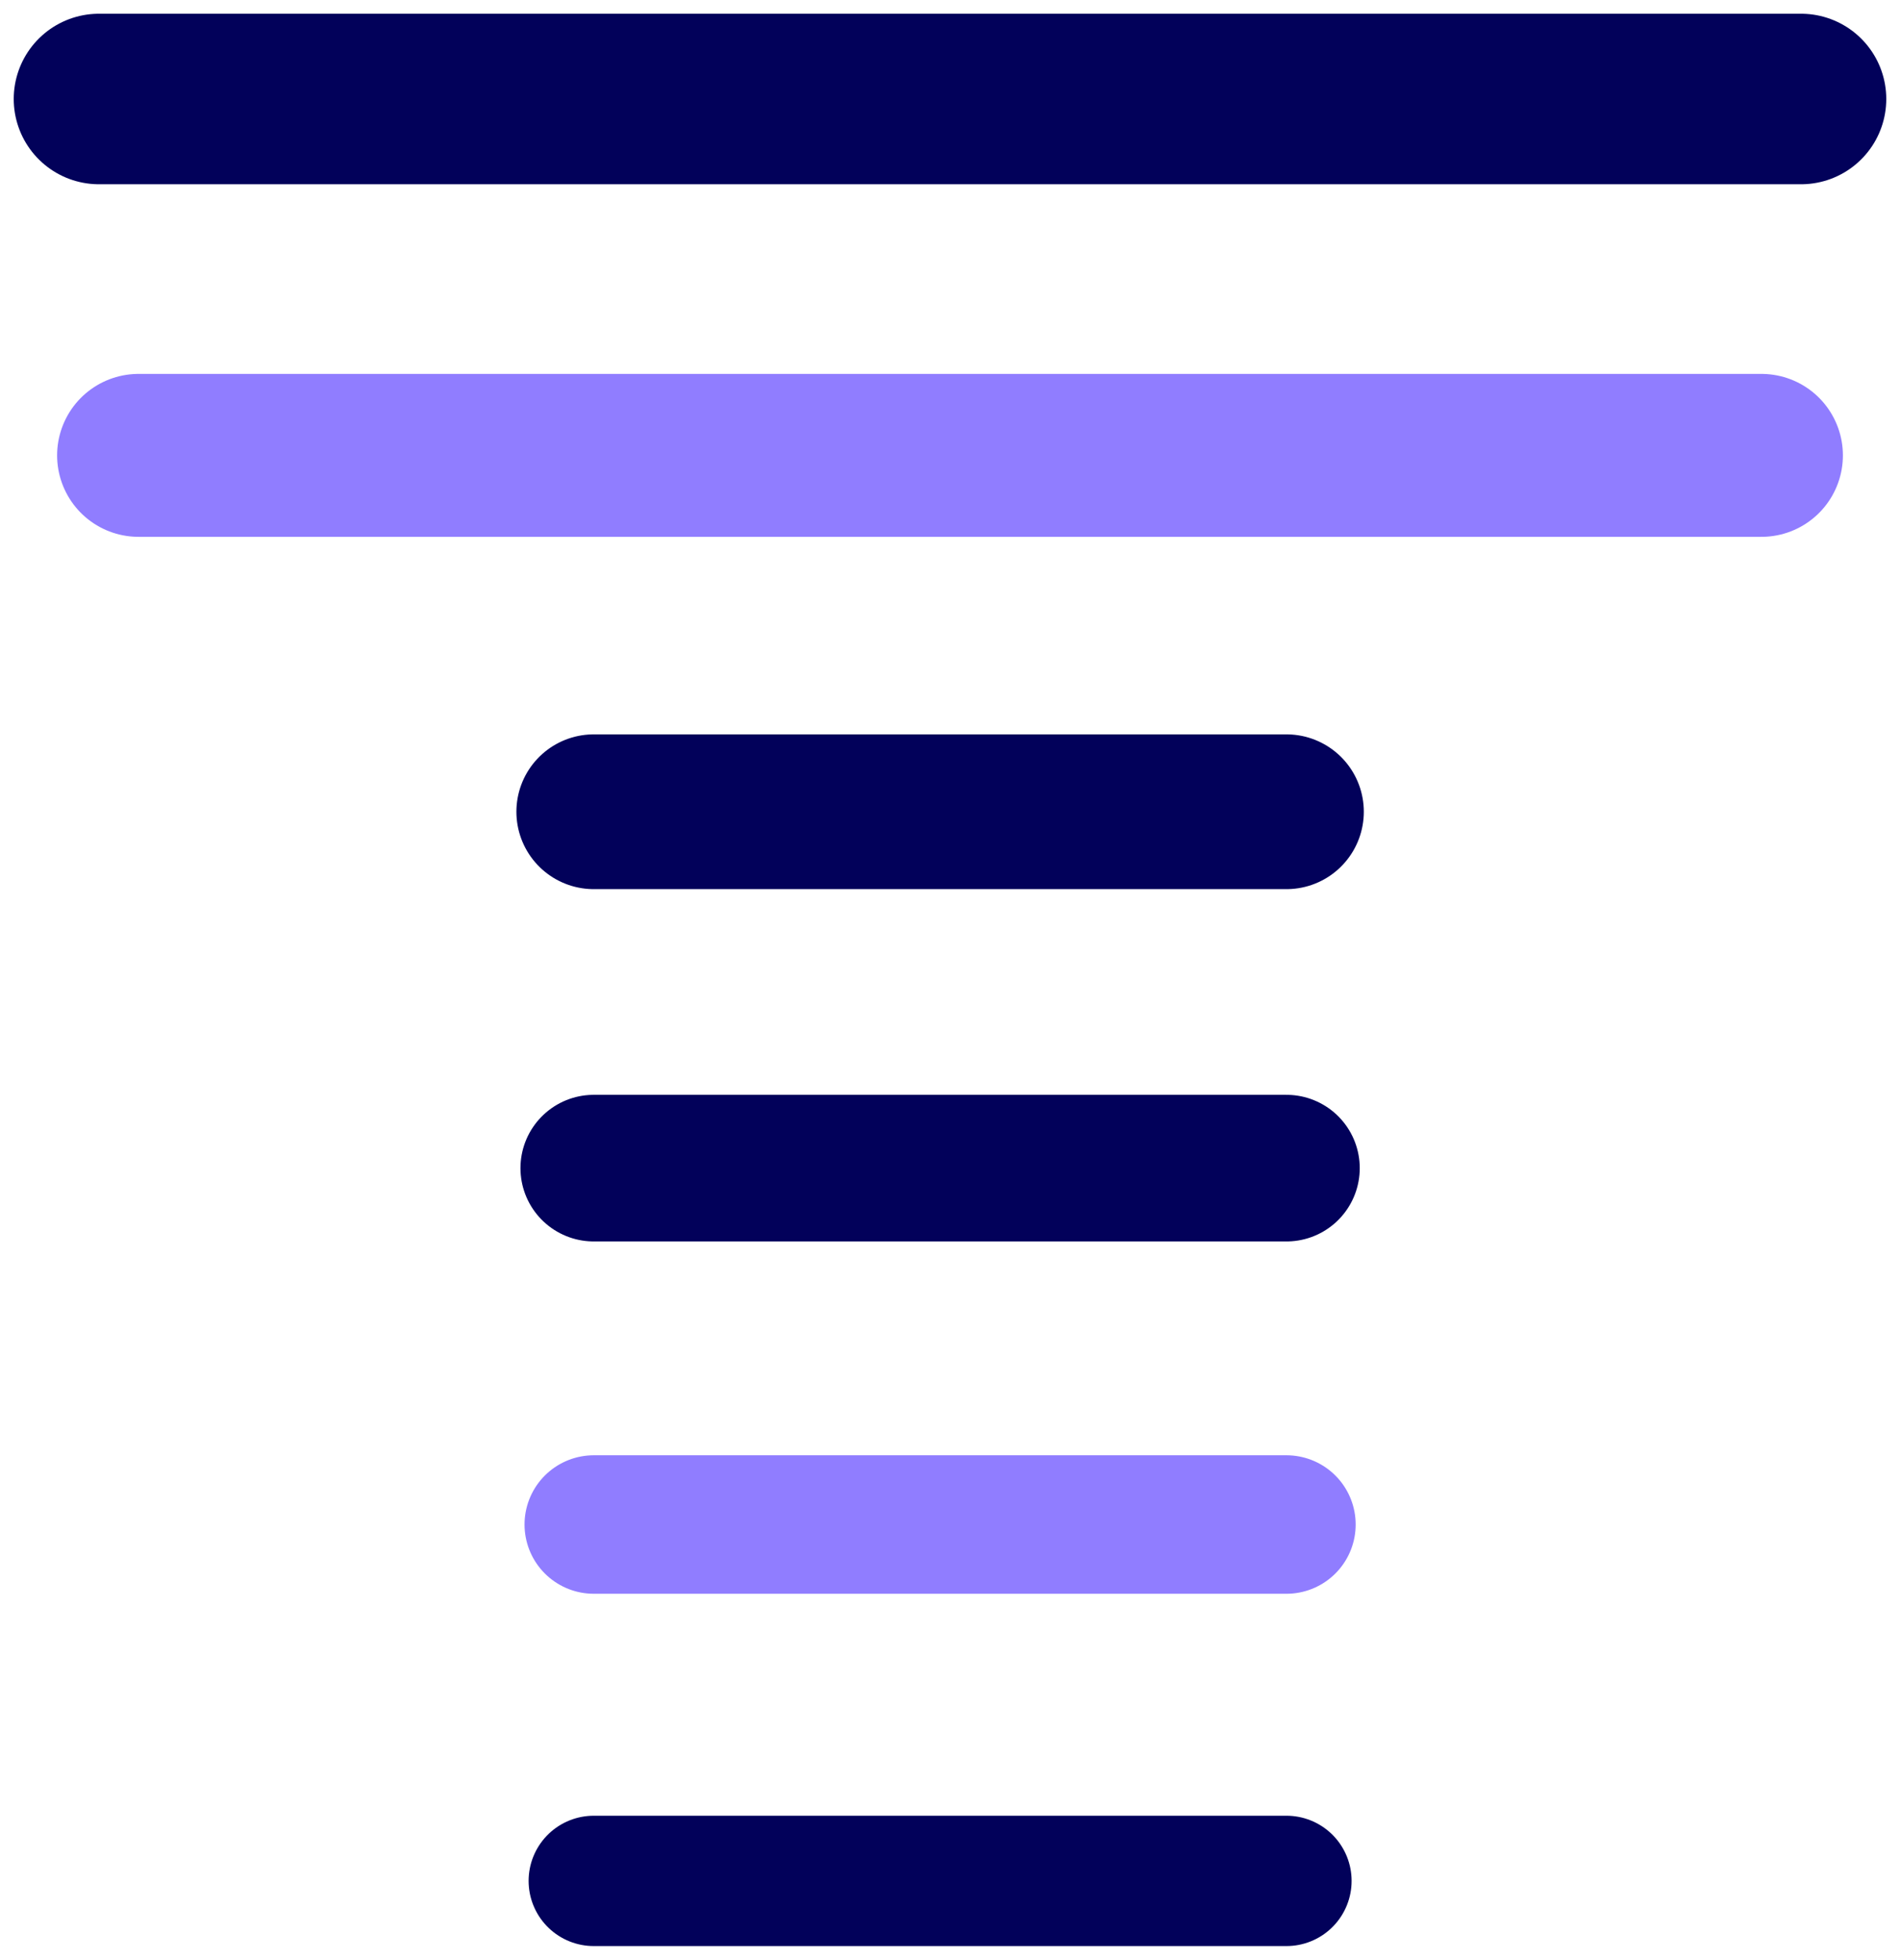
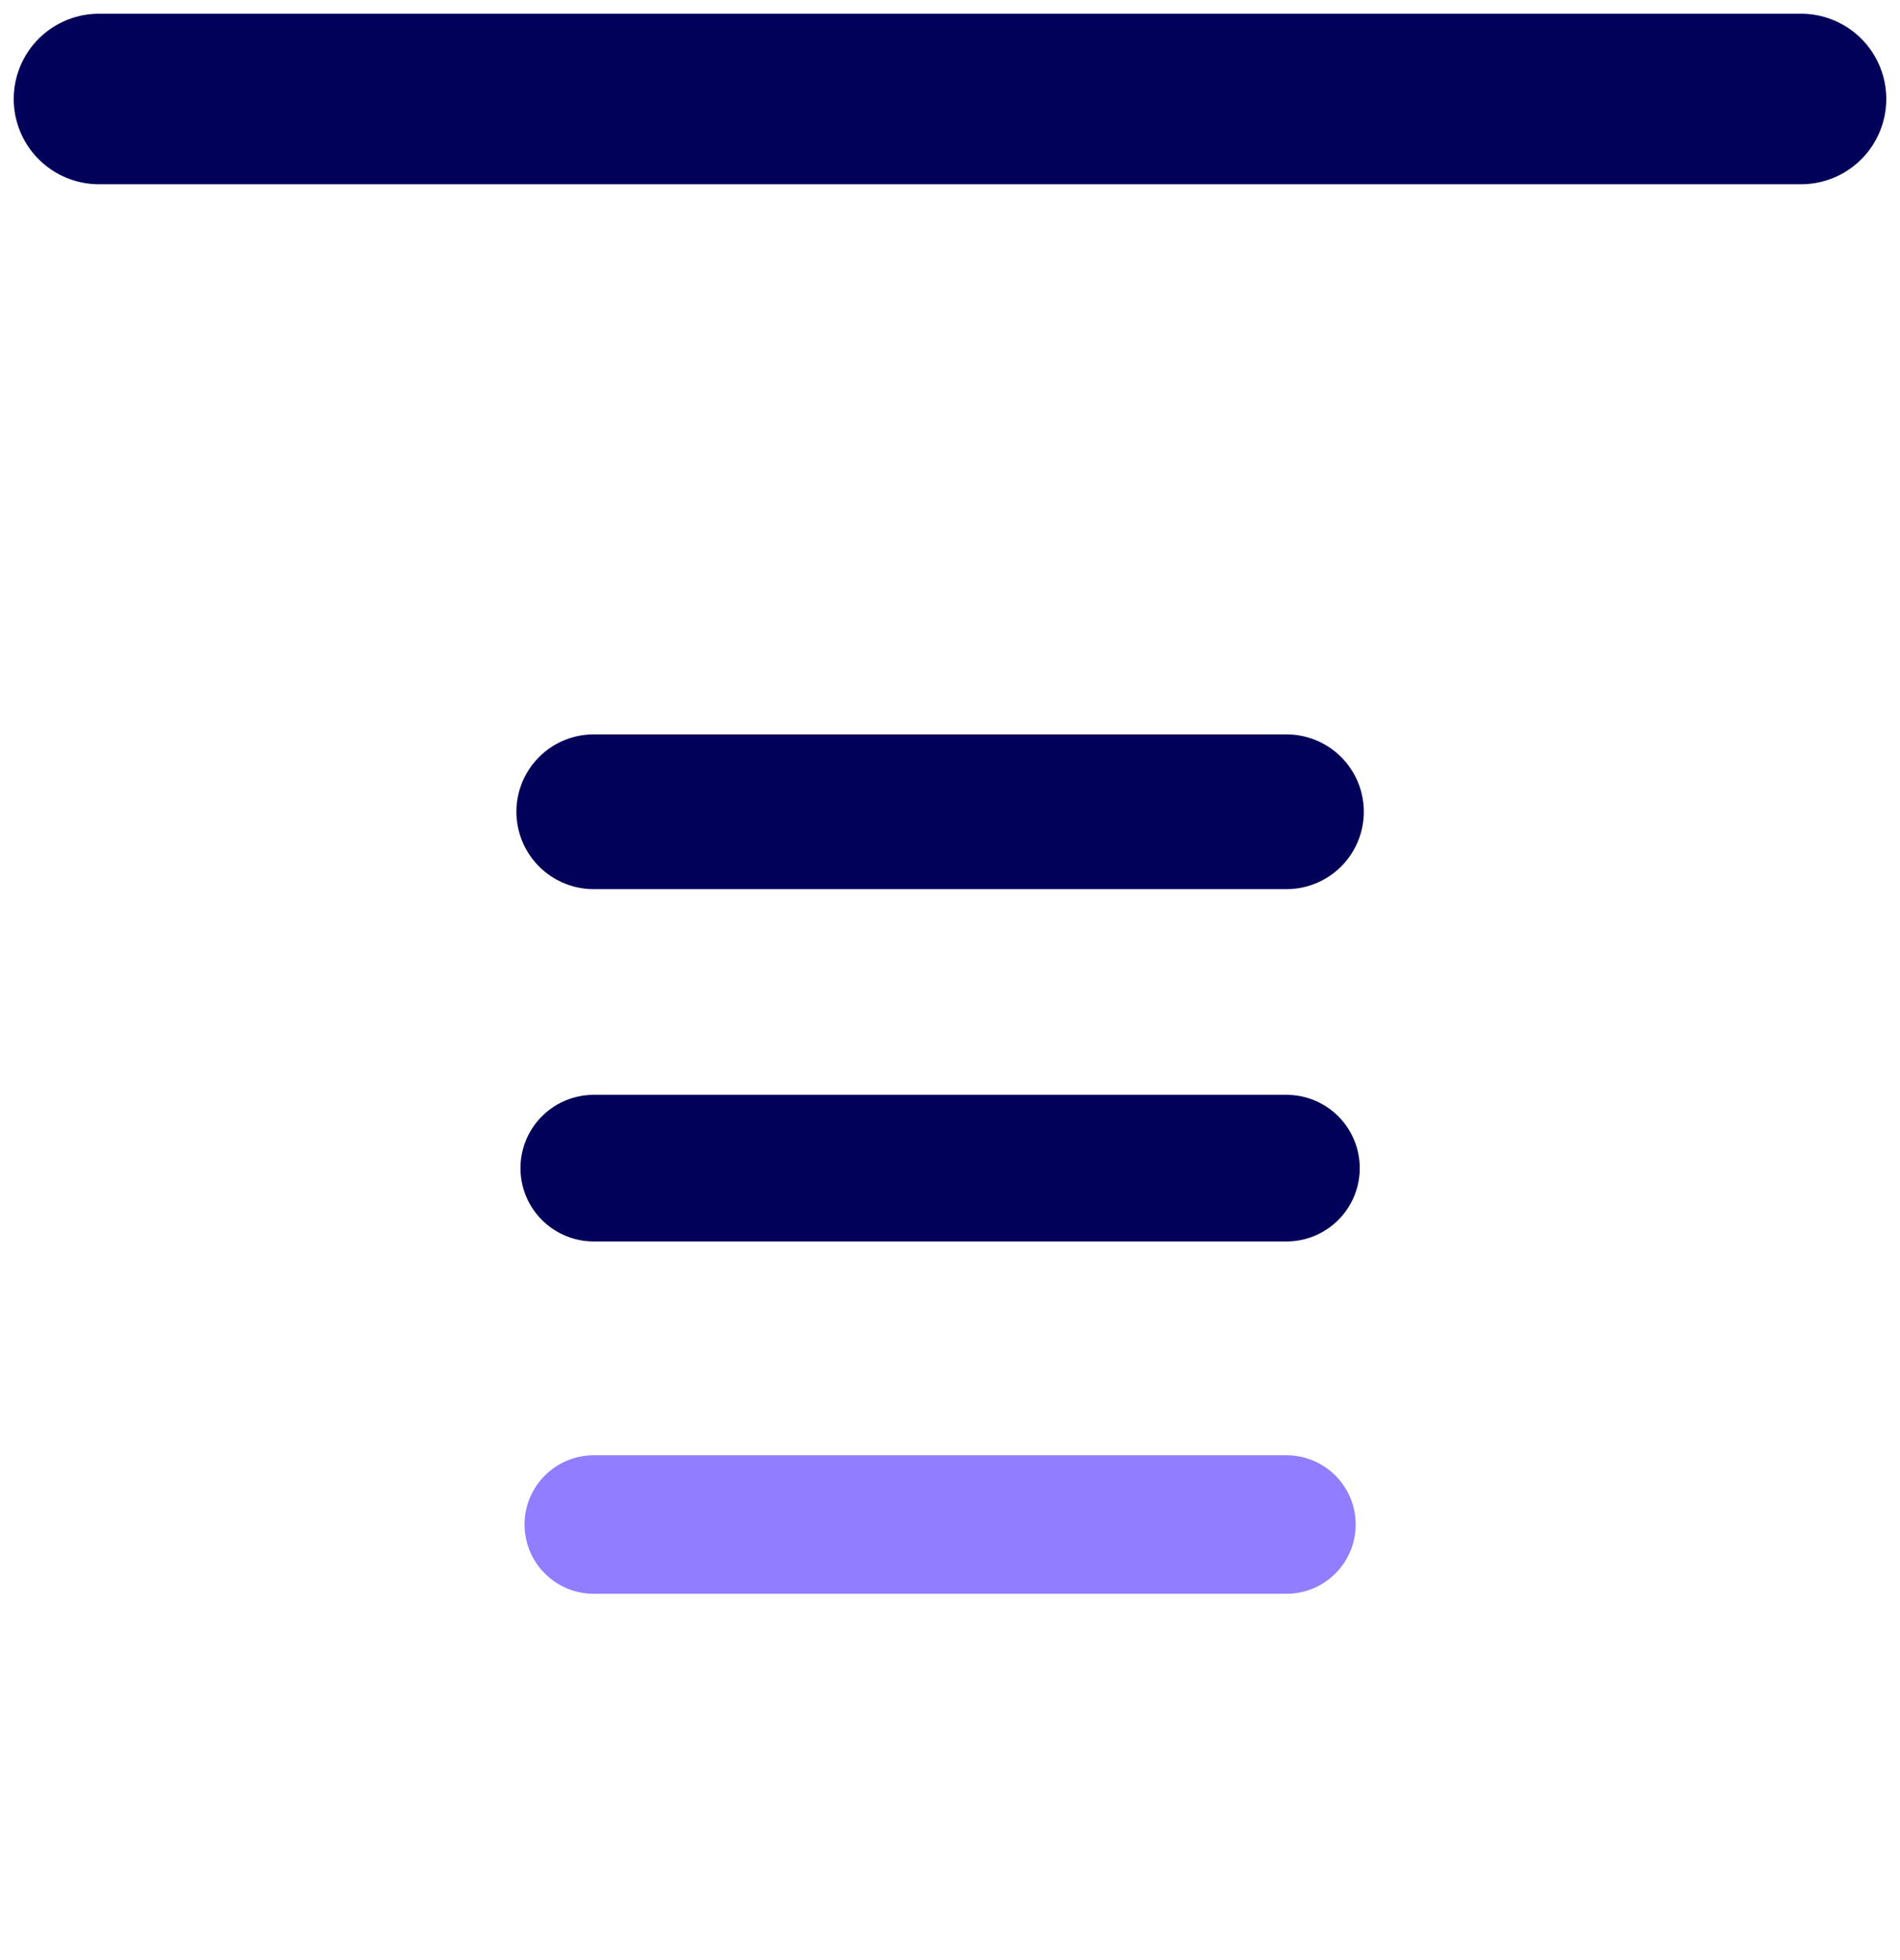
<svg xmlns="http://www.w3.org/2000/svg" width="96" height="99" fill="none">
  <path stroke="#02015A" stroke-linecap="round" stroke-miterlimit="3.864" stroke-width="8.613" d="M5 5h86" />
-   <path stroke="#907DFF" stroke-linecap="round" stroke-miterlimit="3.864" stroke-width="8.229" d="M7 23h82" />
  <path stroke="#02015A" stroke-linecap="round" stroke-miterlimit="3.864" stroke-width="7.817" d="M30 41h35" />
  <path stroke="#02015A" stroke-linecap="round" stroke-miterlimit="3.864" stroke-width="7.406" d="M30 59h35" />
  <path stroke="#907DFF" stroke-linecap="round" stroke-miterlimit="3.864" stroke-width="6.994" d="M30 77h35" />
-   <path stroke="#02015A" stroke-linecap="round" stroke-miterlimit="3.864" stroke-width="6.583" d="M30 95h35" />
</svg>